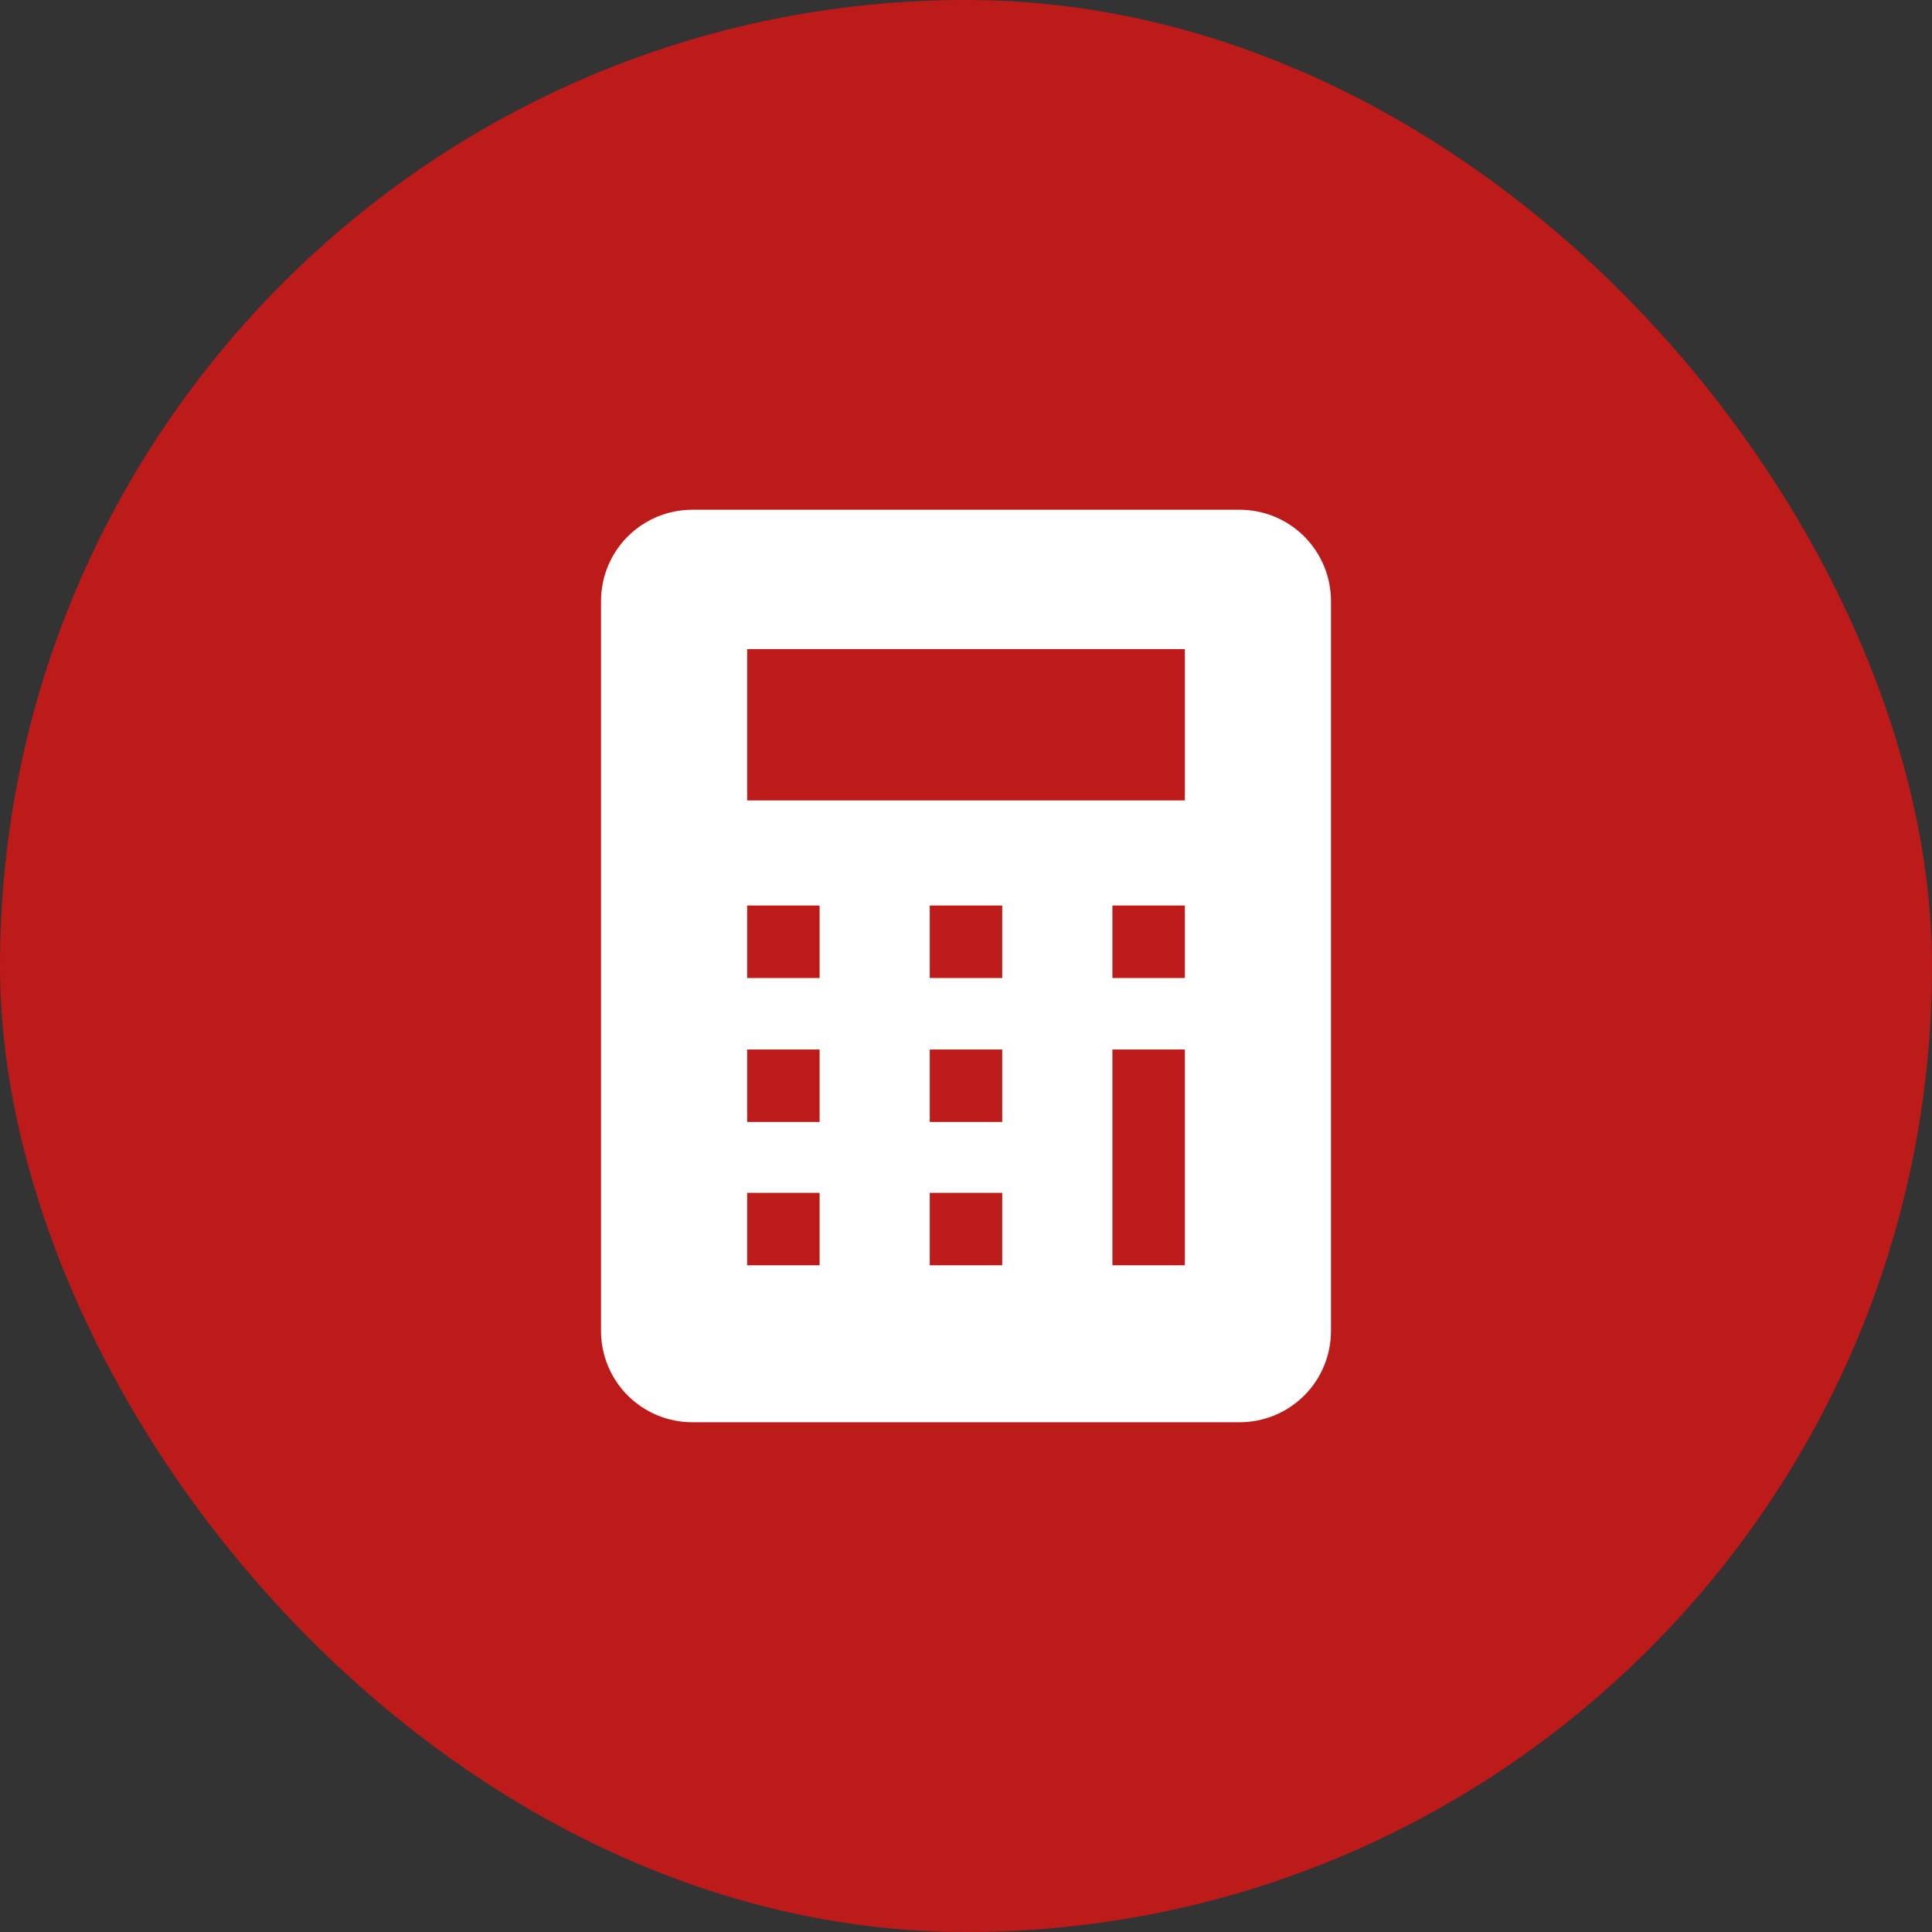
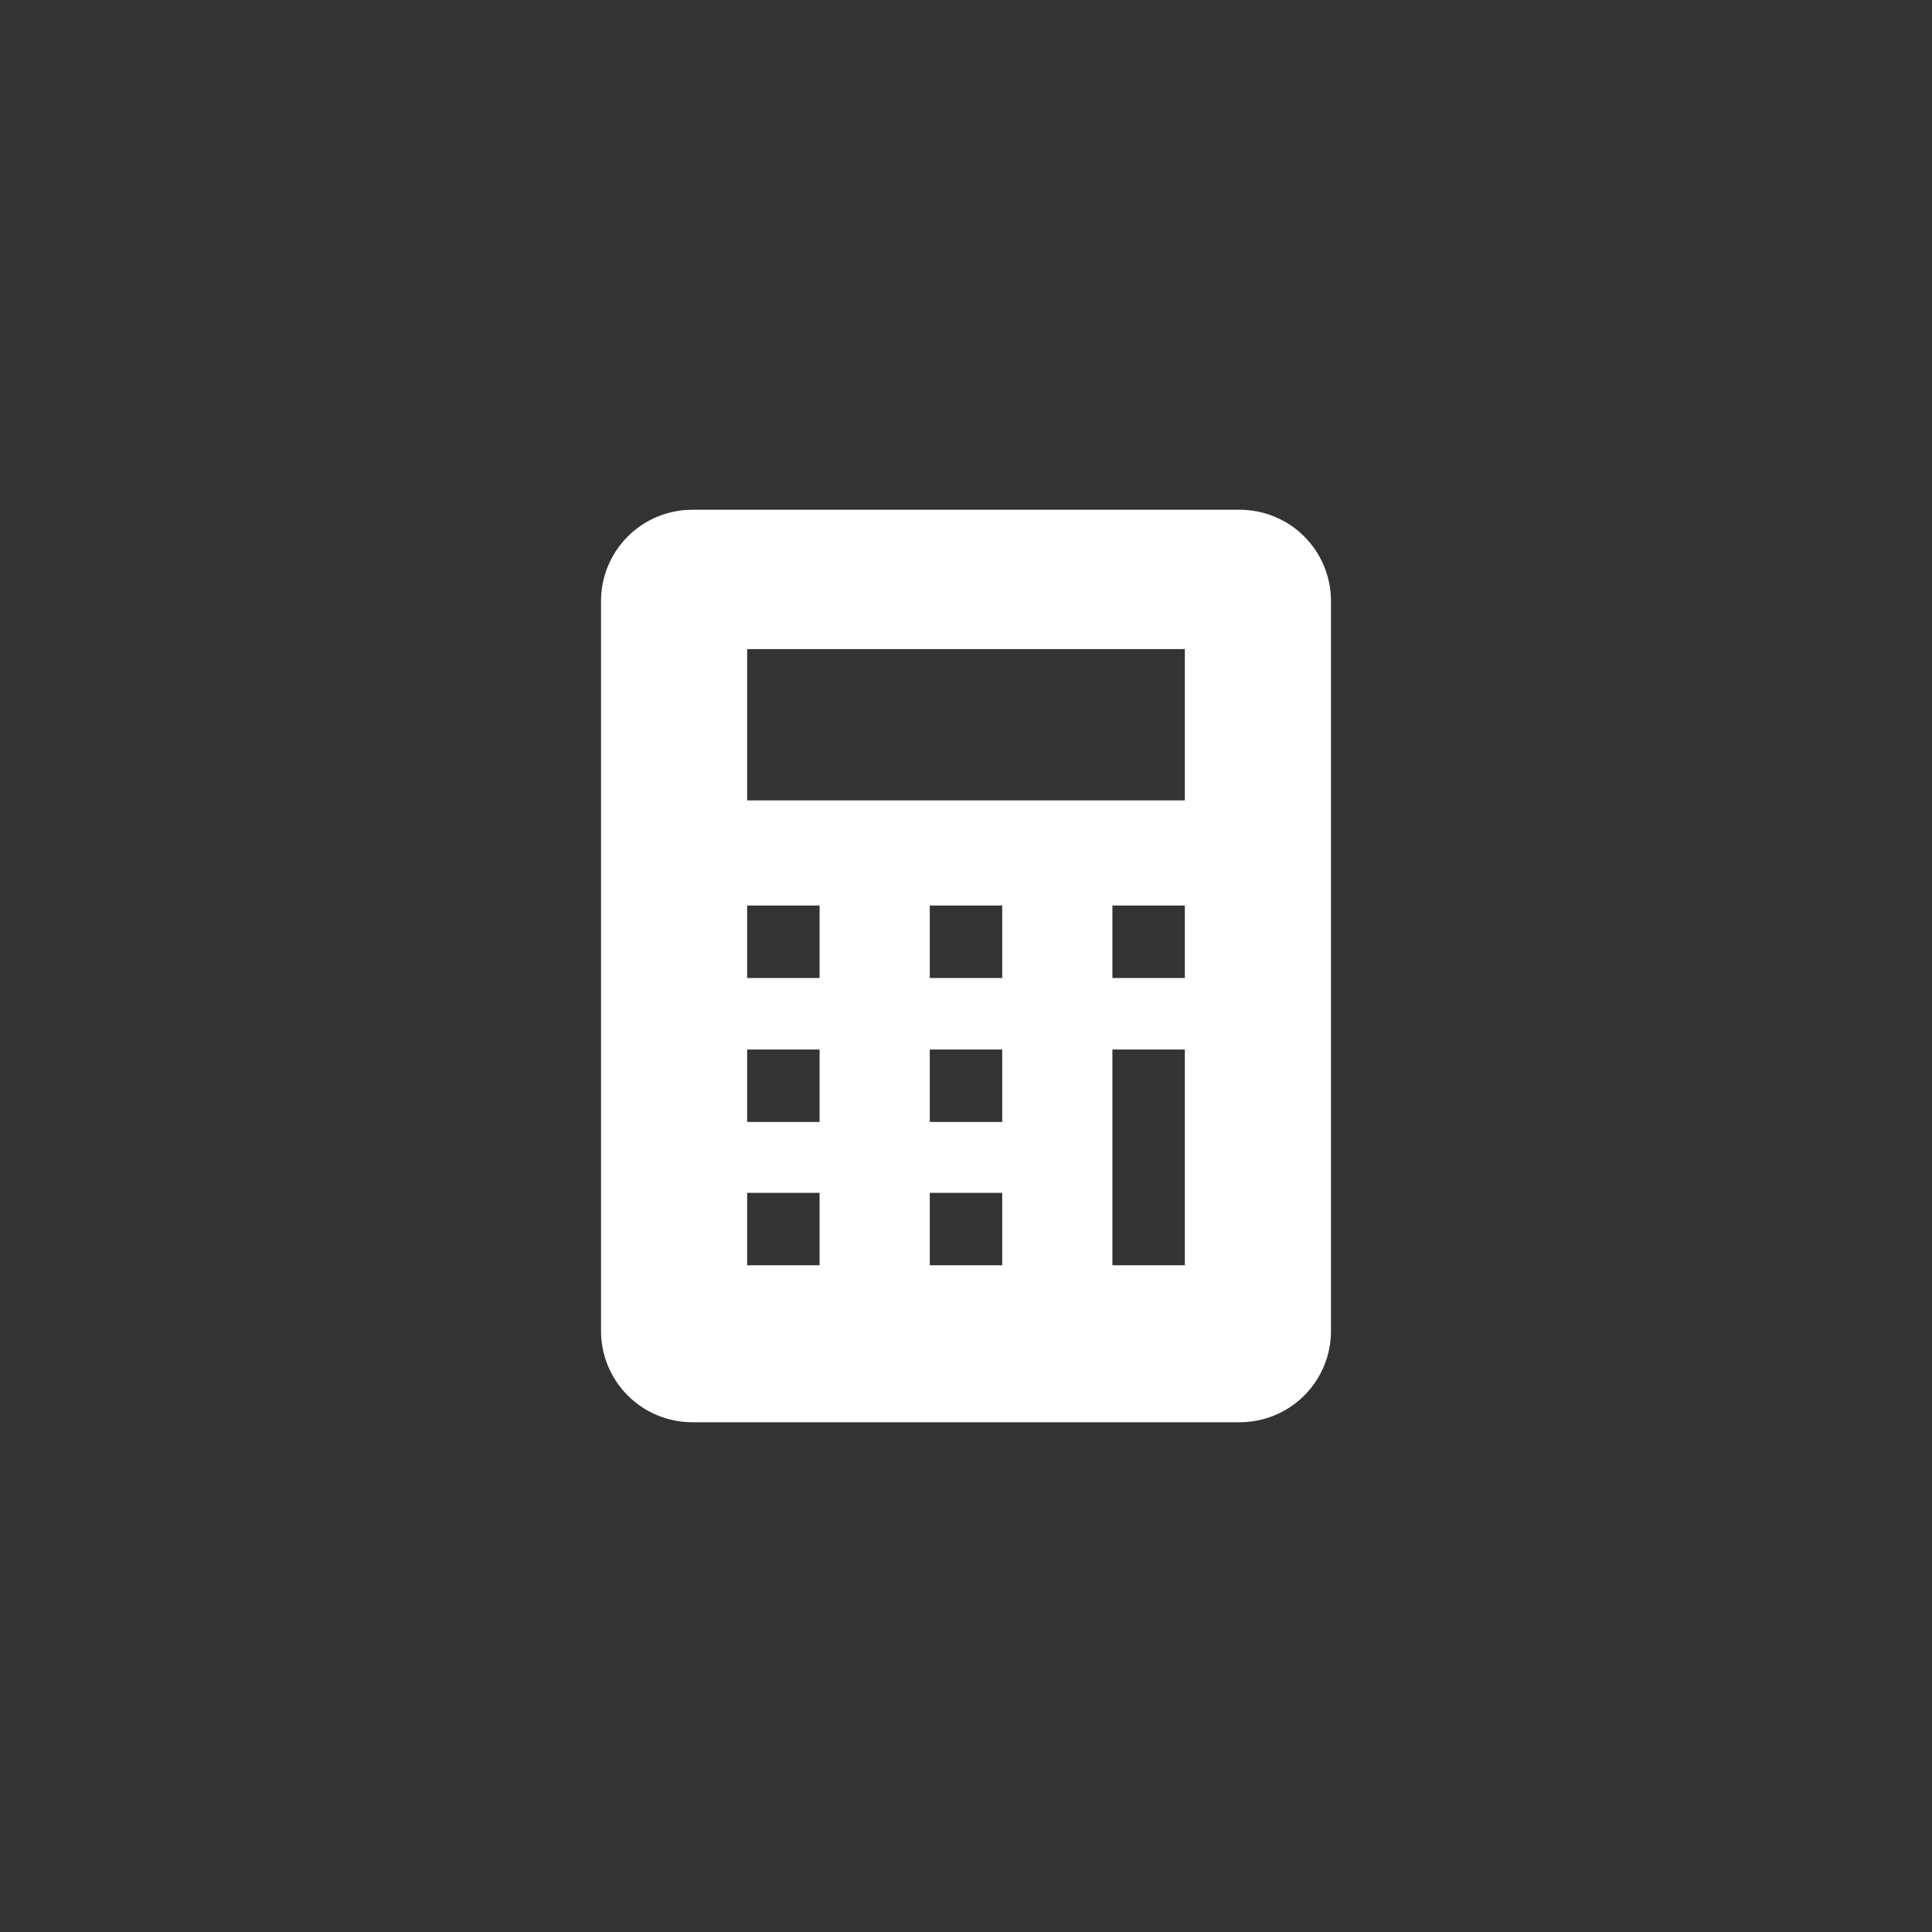
<svg xmlns="http://www.w3.org/2000/svg" width="80" height="80" viewBox="0 0 80 80" fill="none">
  <rect x="0" y="0" width="80" height="80" fill="#333333" stroke="none" />
-   <rect width="80" height="80" rx="40" fill="#BD1A1A" />
  <path fill-rule="evenodd" clip-rule="evenodd" d="M54.007 57.785C53.298 58.493 52.337 58.892 51.335 58.892H28.665C27.663 58.892 26.702 58.493 25.993 57.785C25.285 57.076 24.887 56.115 24.887 55.113V24.887C24.887 23.885 25.285 22.924 25.993 22.215C26.702 21.506 27.663 21.108 28.665 21.108H51.335C52.337 21.108 53.298 21.506 54.007 22.215C54.715 22.924 55.113 23.885 55.113 24.887V55.113C55.113 56.115 54.715 57.076 54.007 57.785ZM33.938 49.393H30.938V52.393H33.938V49.393ZM30.938 43.458H33.938V46.458H30.938V43.458ZM33.938 37.496H30.938V40.496H33.938V37.496ZM38.5 40.496V37.496H41.5V40.496H38.5ZM41.5 46.458V43.458H38.5V46.458H41.5ZM38.5 52.393V49.393H41.5V52.393H38.5ZM49.062 43.458H46.062V52.393H49.062V43.458ZM46.062 37.496H49.062V40.496H46.062V37.496ZM49.062 26.878H30.938V33.143H40H49.062V26.878Z" fill="white" />
</svg>